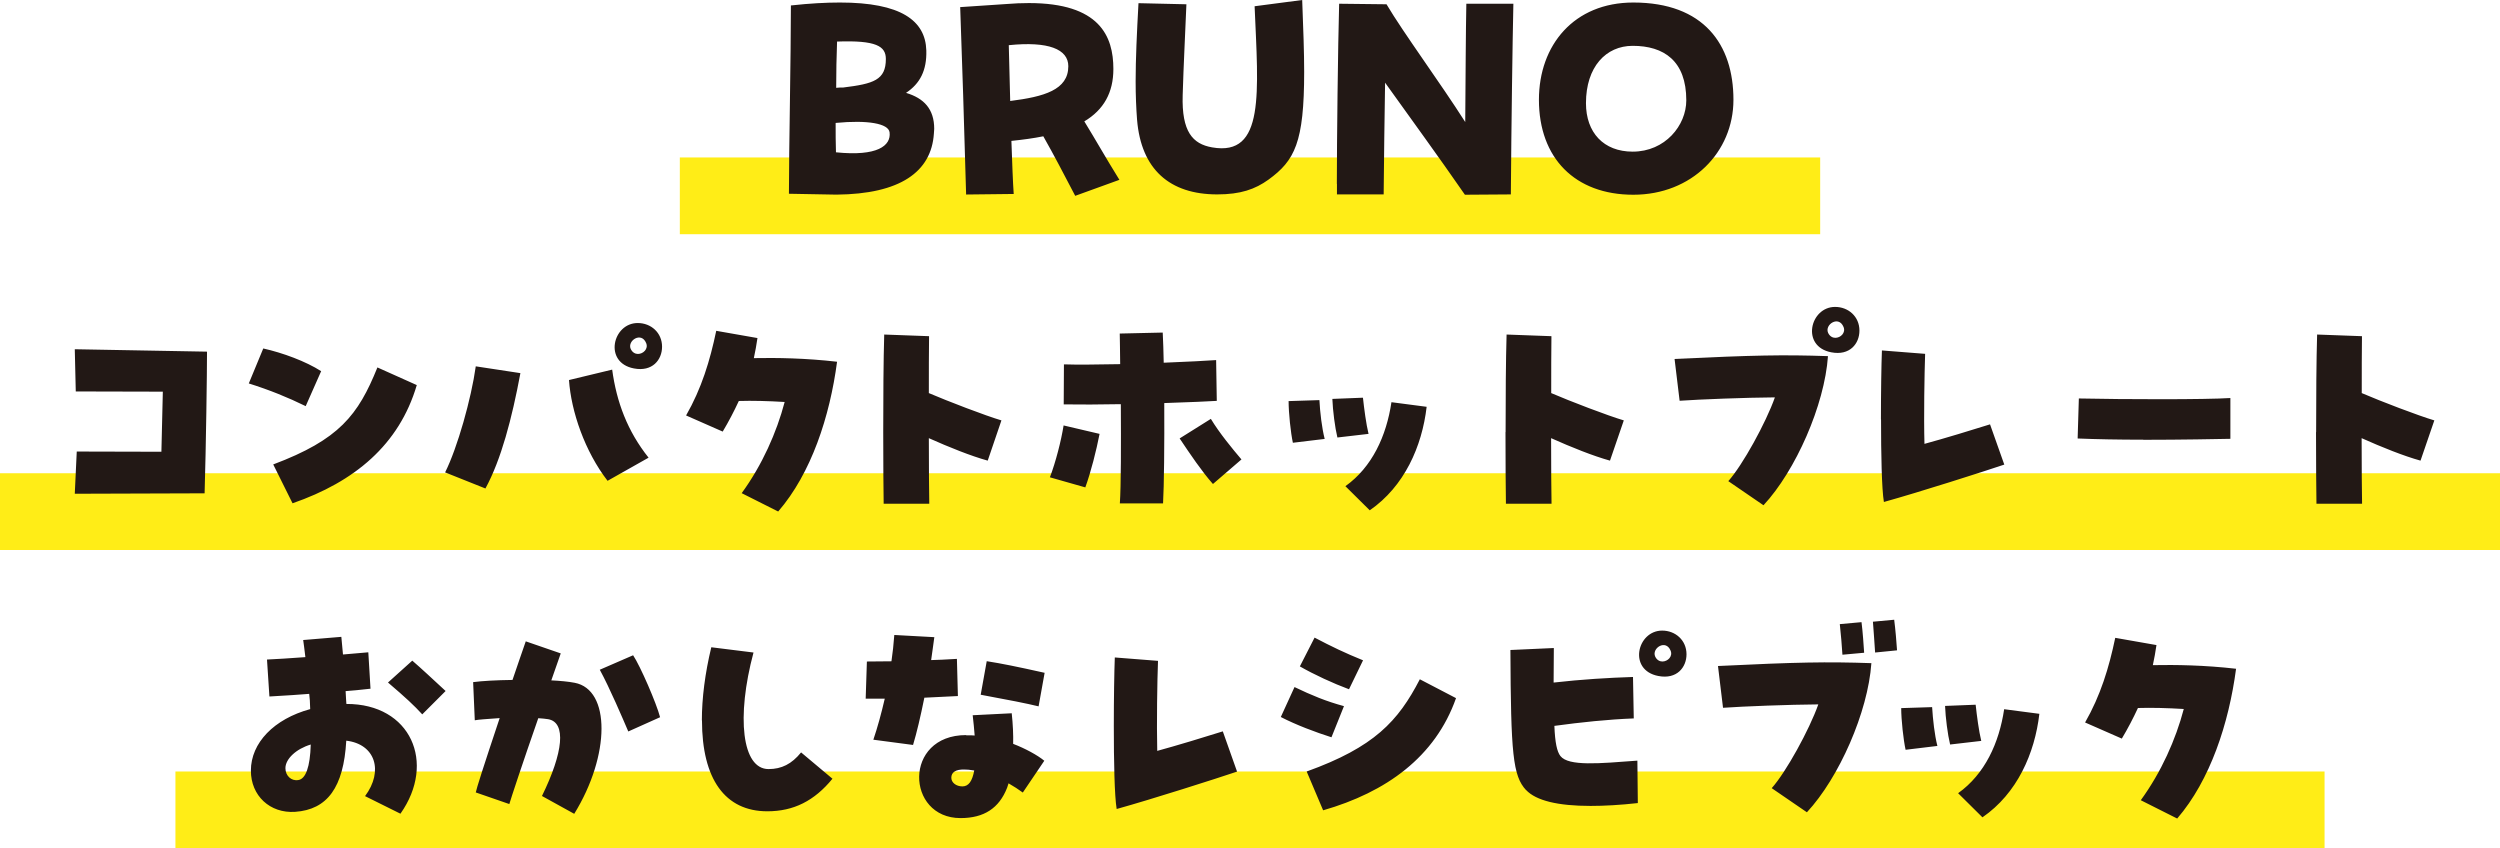
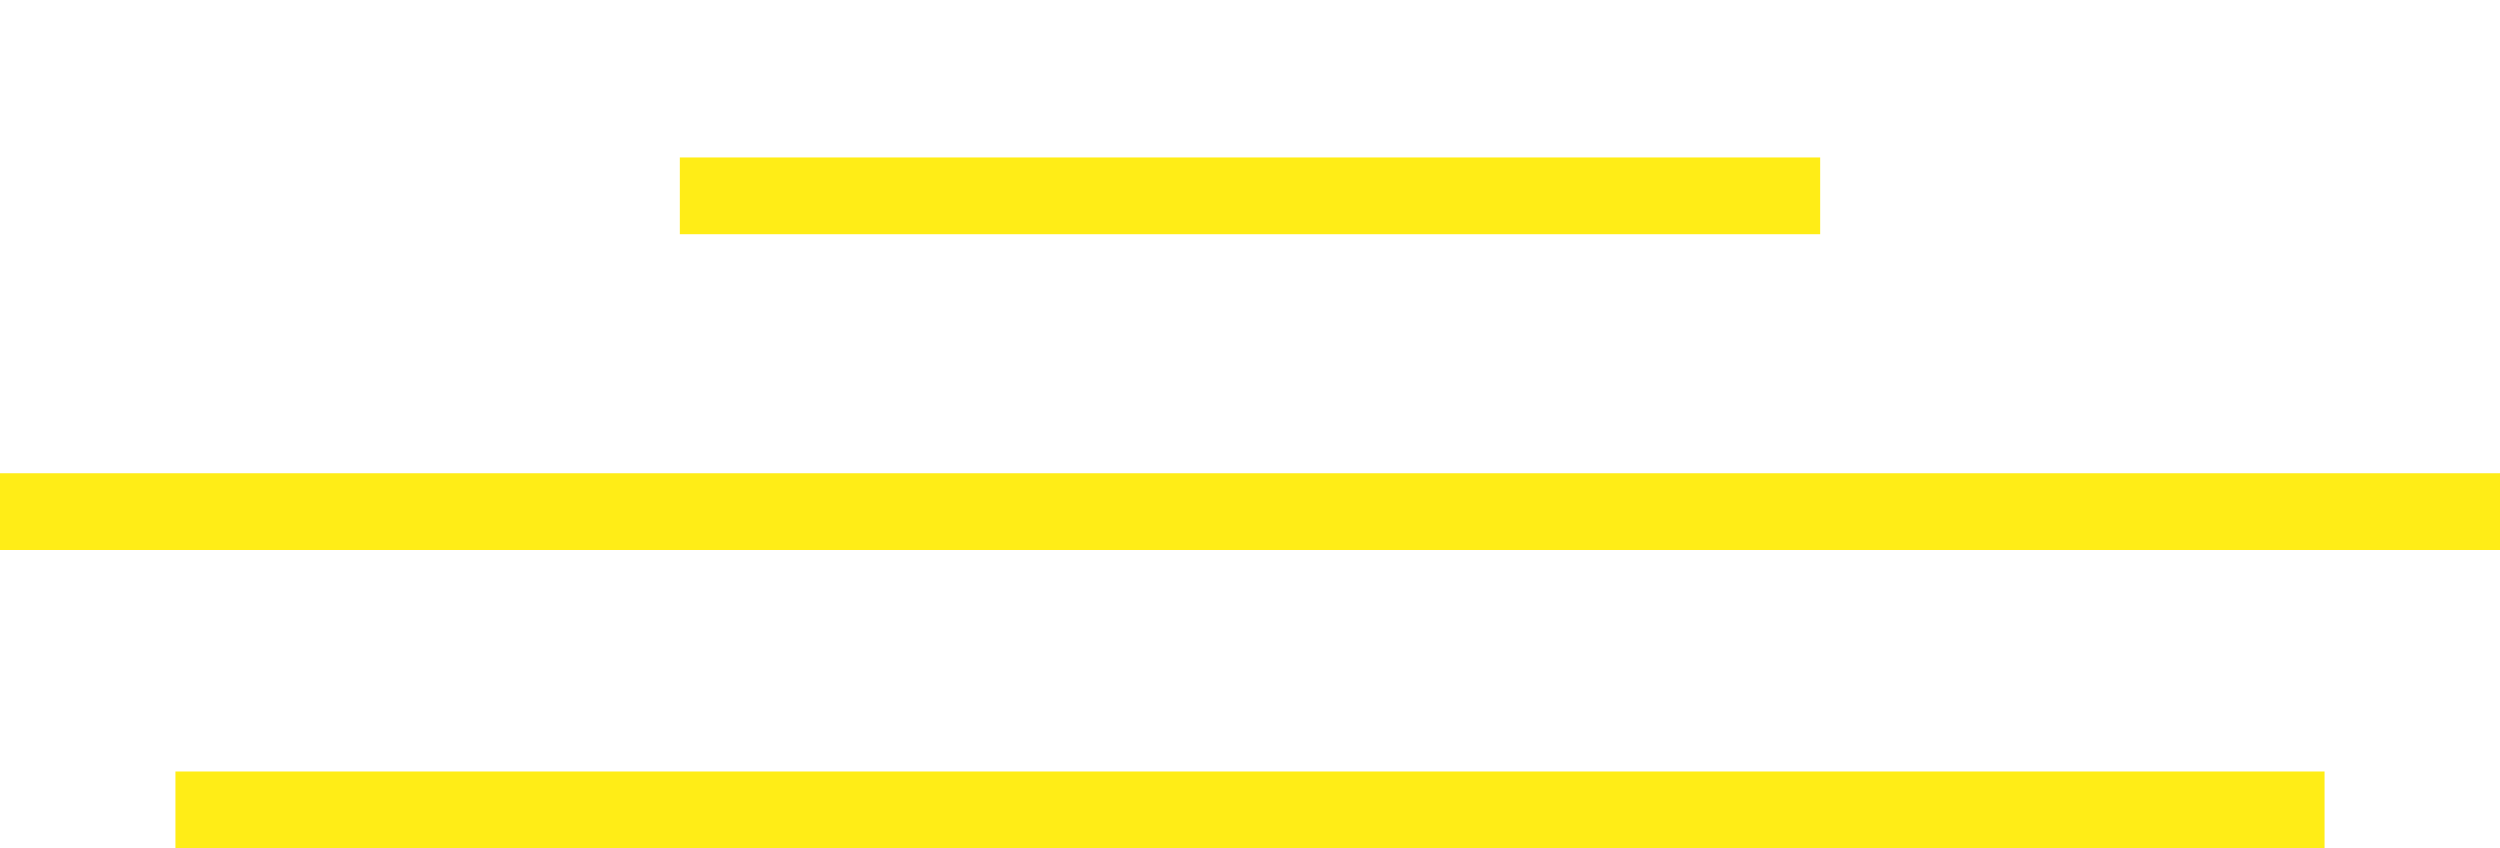
<svg xmlns="http://www.w3.org/2000/svg" viewBox="0 0 228 77.36">
  <path d="M62 14.36h104v7H62zM0 43.16h228v7H0zm16 27.2h196v7H16z" fill="#ffed17" />
-   <path d="M71.95 17.68c0-4.06.18-12.45.18-17.19h.08C73.85.31 75.3.23 76.6.23c5.56 0 7.8 1.64 7.88 4.37.05 1.82-.57 3.02-1.85 3.87 1.64.49 2.57 1.48 2.57 3.28 0 .08 0 .13-.03.44-.23 3.48-3.07 5.51-8.89 5.56l-4.34-.08zm4.26-6.47c0 .94 0 1.82.03 2.68 3.77.39 5.04-.6 4.89-1.82-.1-.81-2-1.14-4.91-.86zm.13-7.41c-.05 1.38-.08 2.78-.08 4.21.21-.03.44-.03.65-.03 2.76-.34 3.88-.68 3.88-2.6 0-1.17-.88-1.72-4.45-1.59zM87.55.65l4.34-.29c.65-.05 1.2-.08 1.95-.08 6.45 0 7.7 3.02 7.7 6.01 0 2.16-.88 3.72-2.65 4.78 1.07 1.74 1.85 3.15 3.2 5.33l-4.03 1.46c-1.14-2.18-1.87-3.59-2.91-5.43-.88.18-1.85.31-2.91.42.08 2.24.13 3.67.21 4.84l-4.34.05c-.1-3.98-.44-14.56-.54-17.08zM92 4.11c.05 1.98.1 3.64.13 5.1 3.09-.39 5.3-1.01 5.3-3.17 0-1.56-1.82-2.29-5.43-1.92zm11.7 6.81c-.08-1.04-.13-2.21-.13-3.51 0-2.03.11-4.39.26-7.12l4.37.1c-.1 2.52-.26 5.54-.34 8.29-.1 3.33.91 4.45 2.68 4.76 4.84.86 4.21-4.97 3.88-12.87l4.34-.57c.1 2.63.18 4.76.18 6.55 0 6.45-.86 8.09-3.25 9.83-1.22.88-2.55 1.35-4.68 1.35-4.34 0-6.94-2.29-7.31-6.81zm18.22 5.85c0-3.87.1-12.58.21-16.43l4.32.05c1.56 2.63 4.84 7.07 7.18 10.74.03-3.9.05-8.35.1-10.79h4.29c-.08 3.64-.18 10.79-.23 17.39l-4.19.03c-2.45-3.54-4.84-6.81-7.28-10.22-.05 3.17-.1 6.73-.13 10.19h-4.26v-.96zm18.43-7.67c0-4.99 3.2-8.87 8.61-8.87 6.42 0 9.13 3.82 9.13 8.87 0 4.78-3.8 8.66-9.13 8.66s-8.61-3.35-8.61-8.66zm13.44.05c0-3.61-2.05-4.97-4.89-4.97-2.44 0-4.26 1.92-4.26 5.23 0 2.68 1.61 4.42 4.26 4.42 2.96 0 4.89-2.39 4.89-4.68zM7 41.18l7.72.02.13-5.48-7.94-.02-.09-3.85 12.06.22c0 1.83-.09 8.67-.22 12.92-3.59.02-8.03.02-11.84.04L7 41.18zm15.69-6.21l1.32-3.19c1.78.4 3.87 1.17 5.28 2.07l-1.41 3.19c-1.61-.79-3.28-1.47-5.19-2.07zm2.22 7.39c6.03-2.27 7.75-4.49 9.51-8.85l3.59 1.61c-1.61 5.46-5.68 8.82-11.33 10.78l-1.76-3.54zm15.69.71c1.12-2.24 2.38-6.71 2.79-9.66l4.07.62c-.77 4.14-1.76 7.9-3.19 10.52l-3.68-1.47zm11.29-8.41l3.94-.95c.4 2.95 1.39 5.61 3.32 8.03l-3.74 2.11c-2.07-2.68-3.32-6.31-3.52-9.2zm5.92-1.06c-2.79-.53-1.94-4.14.35-4.14 1.21 0 2.22.88 2.22 2.16 0 1.19-.88 2.31-2.57 1.98zm1.12-2.31c-.44-1.08-1.74-.22-1.41.53.15.33.42.46.66.46.48 0 .97-.46.75-.99zm8.71 13.69c1.87-2.57 3.19-5.54 3.92-8.32-1.5-.09-2.95-.13-4.18-.09-.44.95-.92 1.87-1.47 2.79l-3.34-1.47c1.41-2.46 2.18-4.99 2.75-7.72l3.76.66c-.09.62-.2 1.23-.33 1.83 2.09-.04 4.71 0 7.59.33-.66 4.99-2.35 10.17-5.37 13.66l-3.32-1.67zm12.91-5.56c0-3.12.02-6.6.09-8.91l4.09.15c-.02 1.41-.02 3.26-.02 5.19 1.7.73 5.19 2.07 6.62 2.49l-1.25 3.67c-1.52-.42-3.54-1.23-5.37-2.05 0 2.6.02 4.88.04 5.98h-4.16c-.02-1.19-.04-3.72-.04-6.54zm15.2 4.11c.53-1.39 1.03-3.34 1.25-4.73l3.28.77c-.29 1.5-.79 3.48-1.3 4.88l-3.23-.92zm6.45-6.67c-1.89.04-3.74.04-5.19.02l.02-3.65c1.12.04 3.06.02 5.13-.02-.02-1.19-.02-2.16-.04-2.79l3.92-.09c.04.79.07 1.74.09 2.75 2.16-.09 4.03-.18 4.78-.24l.06 3.72c-.64.04-2.51.13-4.79.2.02 3.76-.02 7.61-.11 9.15h-3.94c.11-1.54.11-5.46.09-9.04zm5.39 3.12l2.84-1.78c.77 1.28 1.98 2.75 2.79 3.7l-2.6 2.24c-1.01-1.14-2.07-2.71-3.04-4.16zm9.92-3.4l2.82-.09c.06 1.14.22 2.51.48 3.54l-2.9.35c-.2-.92-.39-2.73-.39-3.81zm4-.2l2.79-.11c.11 1.01.29 2.4.51 3.3l-2.84.33c-.22-.9-.42-2.46-.46-3.52zm1.19 7.96c2.44-1.74 3.74-4.58 4.2-7.66l3.21.42c-.42 3.61-2.03 7.26-5.19 9.44l-2.22-2.2zm14.61-4.92c0-3.12.02-6.6.09-8.91l4.09.15c-.02 1.41-.02 3.26-.02 5.19 1.69.73 5.19 2.07 6.62 2.49l-1.26 3.67c-1.52-.42-3.54-1.23-5.37-2.05 0 2.6.02 4.88.04 5.98h-4.16c-.02-1.19-.04-3.72-.04-6.54zm20.31 4.46c1.3-1.45 3.43-5.32 4.25-7.64-2.68.02-6.84.18-8.69.31l-.46-3.81c7.24-.35 9.9-.4 13.99-.26-.31 4.47-2.95 10.45-5.88 13.6l-3.21-2.2zm9.39-11.75c-2.79-.53-1.94-4.14.35-4.14 1.21 0 2.22.88 2.22 2.16 0 1.19-.88 2.31-2.57 1.98zm1.12-2.31c-.44-1.08-1.74-.22-1.41.53.15.33.42.46.66.46.48 0 .97-.46.75-.99zm3.41 8.43c0-2.53.04-4.99.09-6.29l3.94.31c-.06 1.76-.13 5.76-.06 8.21 1.63-.44 4.6-1.34 5.98-1.78l1.3 3.67c-1.96.66-7.68 2.49-10.98 3.41-.2-1.19-.26-4.4-.26-7.52zm23.92 1.85c-2.16 0-4.31-.04-5.98-.11l.11-3.65c4.18.09 11.51.11 13.82-.04v3.72c-1.05.02-4.47.09-7.94.09zm15.77-.68c0-3.12.02-6.6.09-8.91l4.09.15c-.02 1.41-.02 3.26-.02 5.19 1.69.73 5.19 2.07 6.62 2.49l-1.26 3.67c-1.52-.42-3.54-1.23-5.37-2.05 0 2.6.02 4.88.04 5.98h-4.16c-.02-1.19-.04-3.72-.04-6.54zM33.29 72.61c1.72-2.31.93-4.75-1.71-5.06-.24 4.25-1.72 6.29-4.67 6.49-2.29.15-4.03-1.47-4.03-3.76 0-2.53 2.11-4.71 5.41-5.61-.02-.66-.04-1.03-.09-1.39-.86.07-2.02.15-3.63.24l-.22-3.37c.79-.04 2.09-.11 3.5-.22-.09-.79-.15-1.19-.2-1.56l3.48-.29c.04.53.11 1.08.15 1.61.97-.09 1.8-.15 2.31-.2l.2 3.32c-.97.11-1.7.18-2.27.22.04.59.04.88.07 1.17 5.88-.02 8.21 5.37 4.93 10.01l-3.24-1.61zm-4.95-4.71c-1.34.4-2.31 1.32-2.31 2.16 0 .68.53 1.19 1.17 1.08.68-.09 1.08-1.19 1.14-3.23zm7.04-5.65l2.22-2c.79.68 1.83 1.65 3.04 2.77l-2.13 2.13c-.72-.79-1.5-1.52-3.12-2.9zm14.04 10.36c1.96-4 2.24-6.73.57-7.02-.24-.04-.57-.07-.9-.09-1.37 3.92-2.51 7.37-2.64 7.83l-3.06-1.06c.07-.37.68-2.29 2.18-6.78-1.21.09-1.91.13-2.27.2l-.15-3.48c.84-.11 2.07-.18 3.59-.2.4-1.14.92-2.73 1.21-3.52l3.19 1.1c-.09.26-.42 1.19-.86 2.46.81.04 1.56.11 2.13.22 3.28.62 3.26 6.6-.04 11.95l-2.95-1.63zm5.28-11.53l3.04-1.32c.66.99 2.13 4.38 2.46 5.65l-2.9 1.3c-.51-1.19-1.7-3.98-2.6-5.63zm9.31 4.62c0-2.02.29-4.31.86-6.67l3.85.48c-1.58 5.9-1.05 10.63 1.37 10.63 1.19 0 2.11-.46 2.97-1.52l2.86 2.4c-1.65 2.02-3.54 2.97-5.94 2.97-3.85 0-5.96-2.93-5.96-8.3zm15.64 1.76c.38-1.12.73-2.4 1.04-3.74h-1.74l.11-3.39c.75 0 1.5-.02 2.24-.02.11-.75.2-1.56.26-2.4l3.65.2c-.09.73-.2 1.41-.29 2.09.62-.02 1.25-.04 2.35-.11l.09 3.39c-.84.04-1.71.09-3.06.15-.35 1.74-.7 3.21-1.03 4.31l-3.63-.48zm8.47-.4c.44 0 .55 0 .77.02-.04-.57-.11-1.23-.18-1.85l3.56-.18c.11 1.03.15 1.98.13 2.79 1.1.42 2.22 1.03 2.84 1.54l-1.96 2.9c-.35-.26-.86-.59-1.3-.84-.04.13-.09.29-.13.4-.73 1.87-2.11 2.77-4.25 2.77-4.99 0-5.24-7.57.51-7.57zm.73 3.21c-.4-.07-.66-.09-.9-.09-.77-.02-1.19.24-1.19.75 0 .44.44.79 1.01.79s.9-.48 1.08-1.45zm.59-6.91l.55-3.06c1.39.22 2.68.48 5.28 1.06l-.55 3.06c-1.06-.26-2.73-.59-5.28-1.06zm12.14 2.89c0-2.53.04-4.99.09-6.29l3.94.31c-.07 1.76-.13 5.76-.07 8.21 1.63-.44 4.6-1.34 5.98-1.78l1.3 3.67c-1.96.66-7.68 2.49-10.98 3.41-.2-1.19-.26-4.4-.26-7.52zm15.23-.86l1.25-2.73c1.56.75 2.88 1.3 4.51 1.74l-1.14 2.84c-1.45-.46-3.26-1.14-4.62-1.85zm1.74-4.62l1.34-2.62c1.54.81 2.79 1.41 4.42 2.07l-1.28 2.64c-1.43-.53-3.19-1.34-4.49-2.09zm.62 9.59c6.16-2.22 8.34-4.58 10.32-8.41l3.3 1.72c-1.89 5.37-6.38 8.58-12.12 10.23l-1.5-3.54zm20.01 1.7c-1.21-1.3-1.39-3.32-1.43-12.78l3.96-.18c0 1.17-.02 2.22-.02 3.15 2.53-.29 5.04-.44 7.24-.51l.07 3.78c-2.35.09-4.82.35-7.24.68.06 1.54.24 2.35.55 2.75.75.95 3.54.68 7.02.42l.04 3.87c-1.61.18-3.06.26-4.31.26-2.97 0-4.97-.48-5.88-1.45zm12.06-10.41c-2.79-.53-1.94-4.14.35-4.14 1.21 0 2.22.88 2.22 2.16 0 1.19-.88 2.31-2.57 1.98zm1.12-2.31c-.44-1.08-1.74-.22-1.41.53.15.33.42.46.66.46.48 0 .97-.46.75-.99zm9.22 12.54c1.3-1.45 3.43-5.32 4.25-7.64-2.69.02-6.84.18-8.69.31l-.46-3.81c7.24-.35 9.9-.4 13.99-.26-.31 4.47-2.95 10.45-5.88 13.6l-3.21-2.2zm6.21-14.96l1.98-.18c.11.84.2 2.16.24 2.79l-1.98.18c-.04-.73-.15-1.96-.24-2.79zm3.02-.22l1.94-.18c.11.84.22 2.13.26 2.79l-2 .2c-.04-.81-.15-2.02-.2-2.82zm2.58 7.88l2.82-.09c.07 1.14.22 2.51.48 3.54l-2.9.35c-.2-.92-.4-2.73-.4-3.81zm4-.2l2.79-.11c.11 1.01.29 2.4.51 3.3l-2.84.33c-.22-.9-.42-2.46-.46-3.52zm1.19 7.96c2.44-1.74 3.74-4.58 4.2-7.66l3.21.42c-.42 3.61-2.02 7.26-5.19 9.44l-2.22-2.2zm16.66.64c1.87-2.57 3.19-5.54 3.92-8.32-1.5-.09-2.95-.13-4.18-.09-.44.95-.92 1.87-1.47 2.79l-3.35-1.47c1.41-2.46 2.18-4.99 2.75-7.72l3.76.66c-.09.62-.2 1.23-.33 1.83 2.09-.04 4.71 0 7.59.33-.66 4.99-2.36 10.17-5.37 13.66l-3.32-1.67z" fill="#221815" />
</svg>